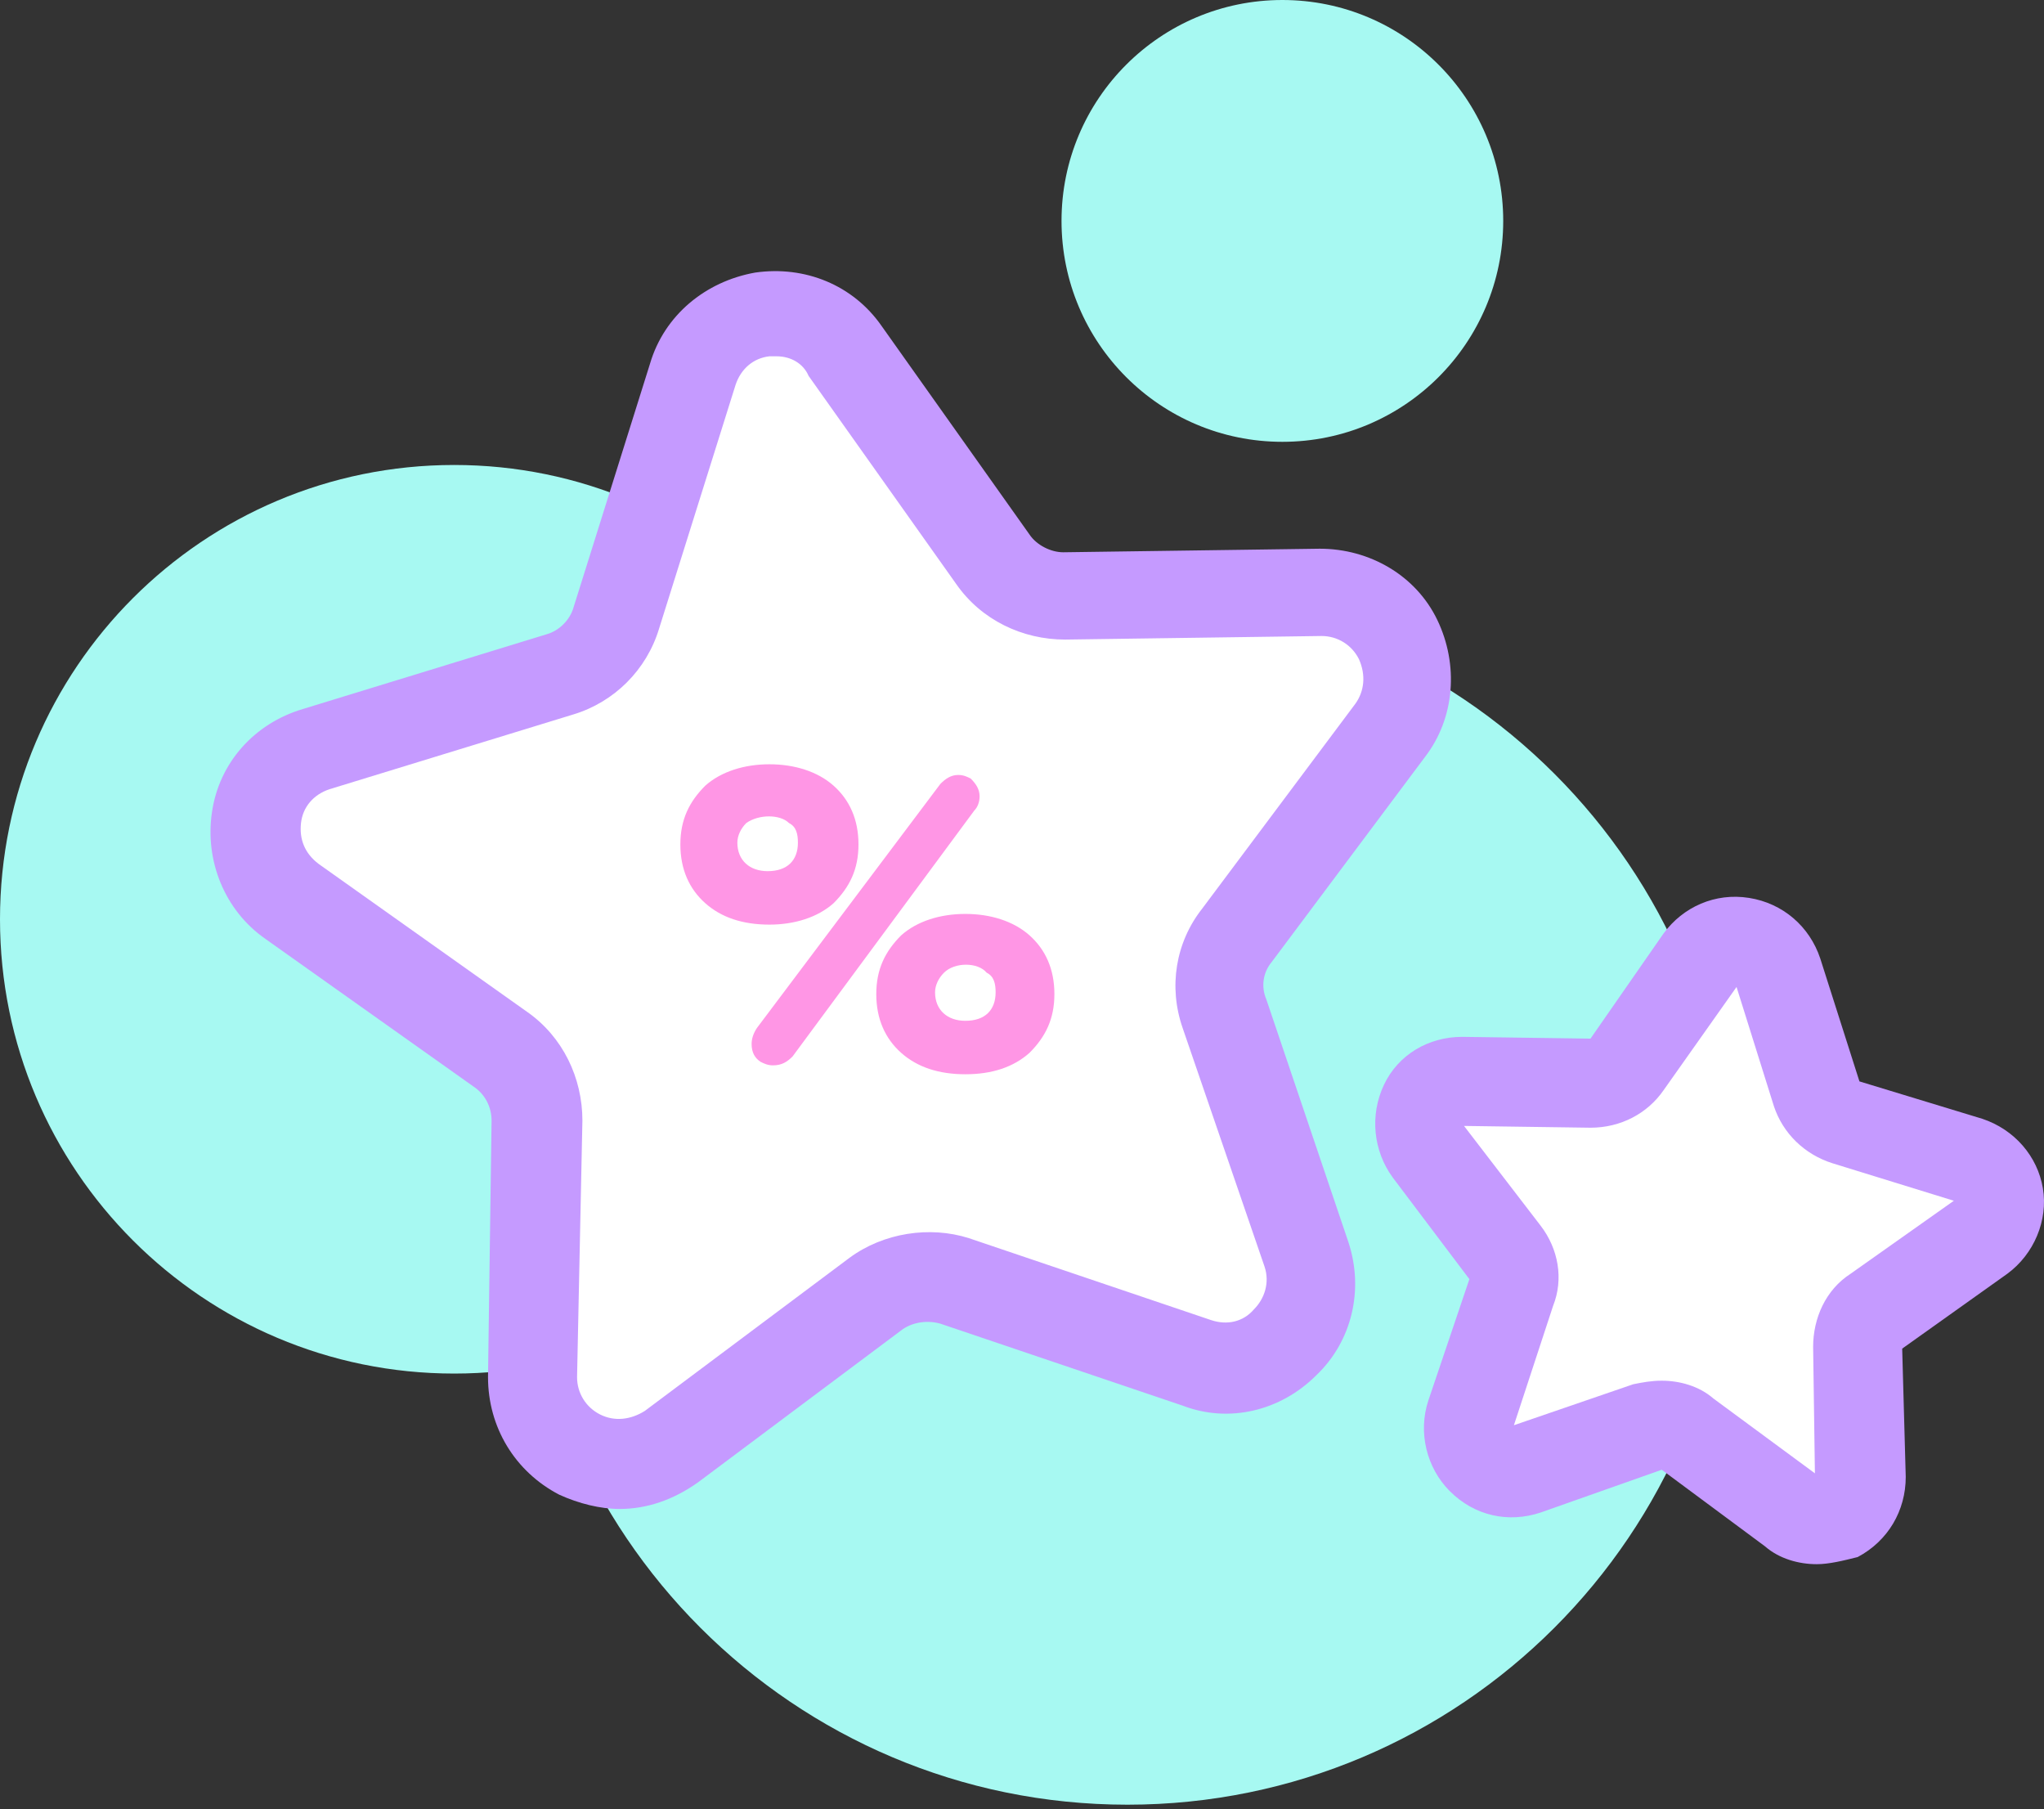
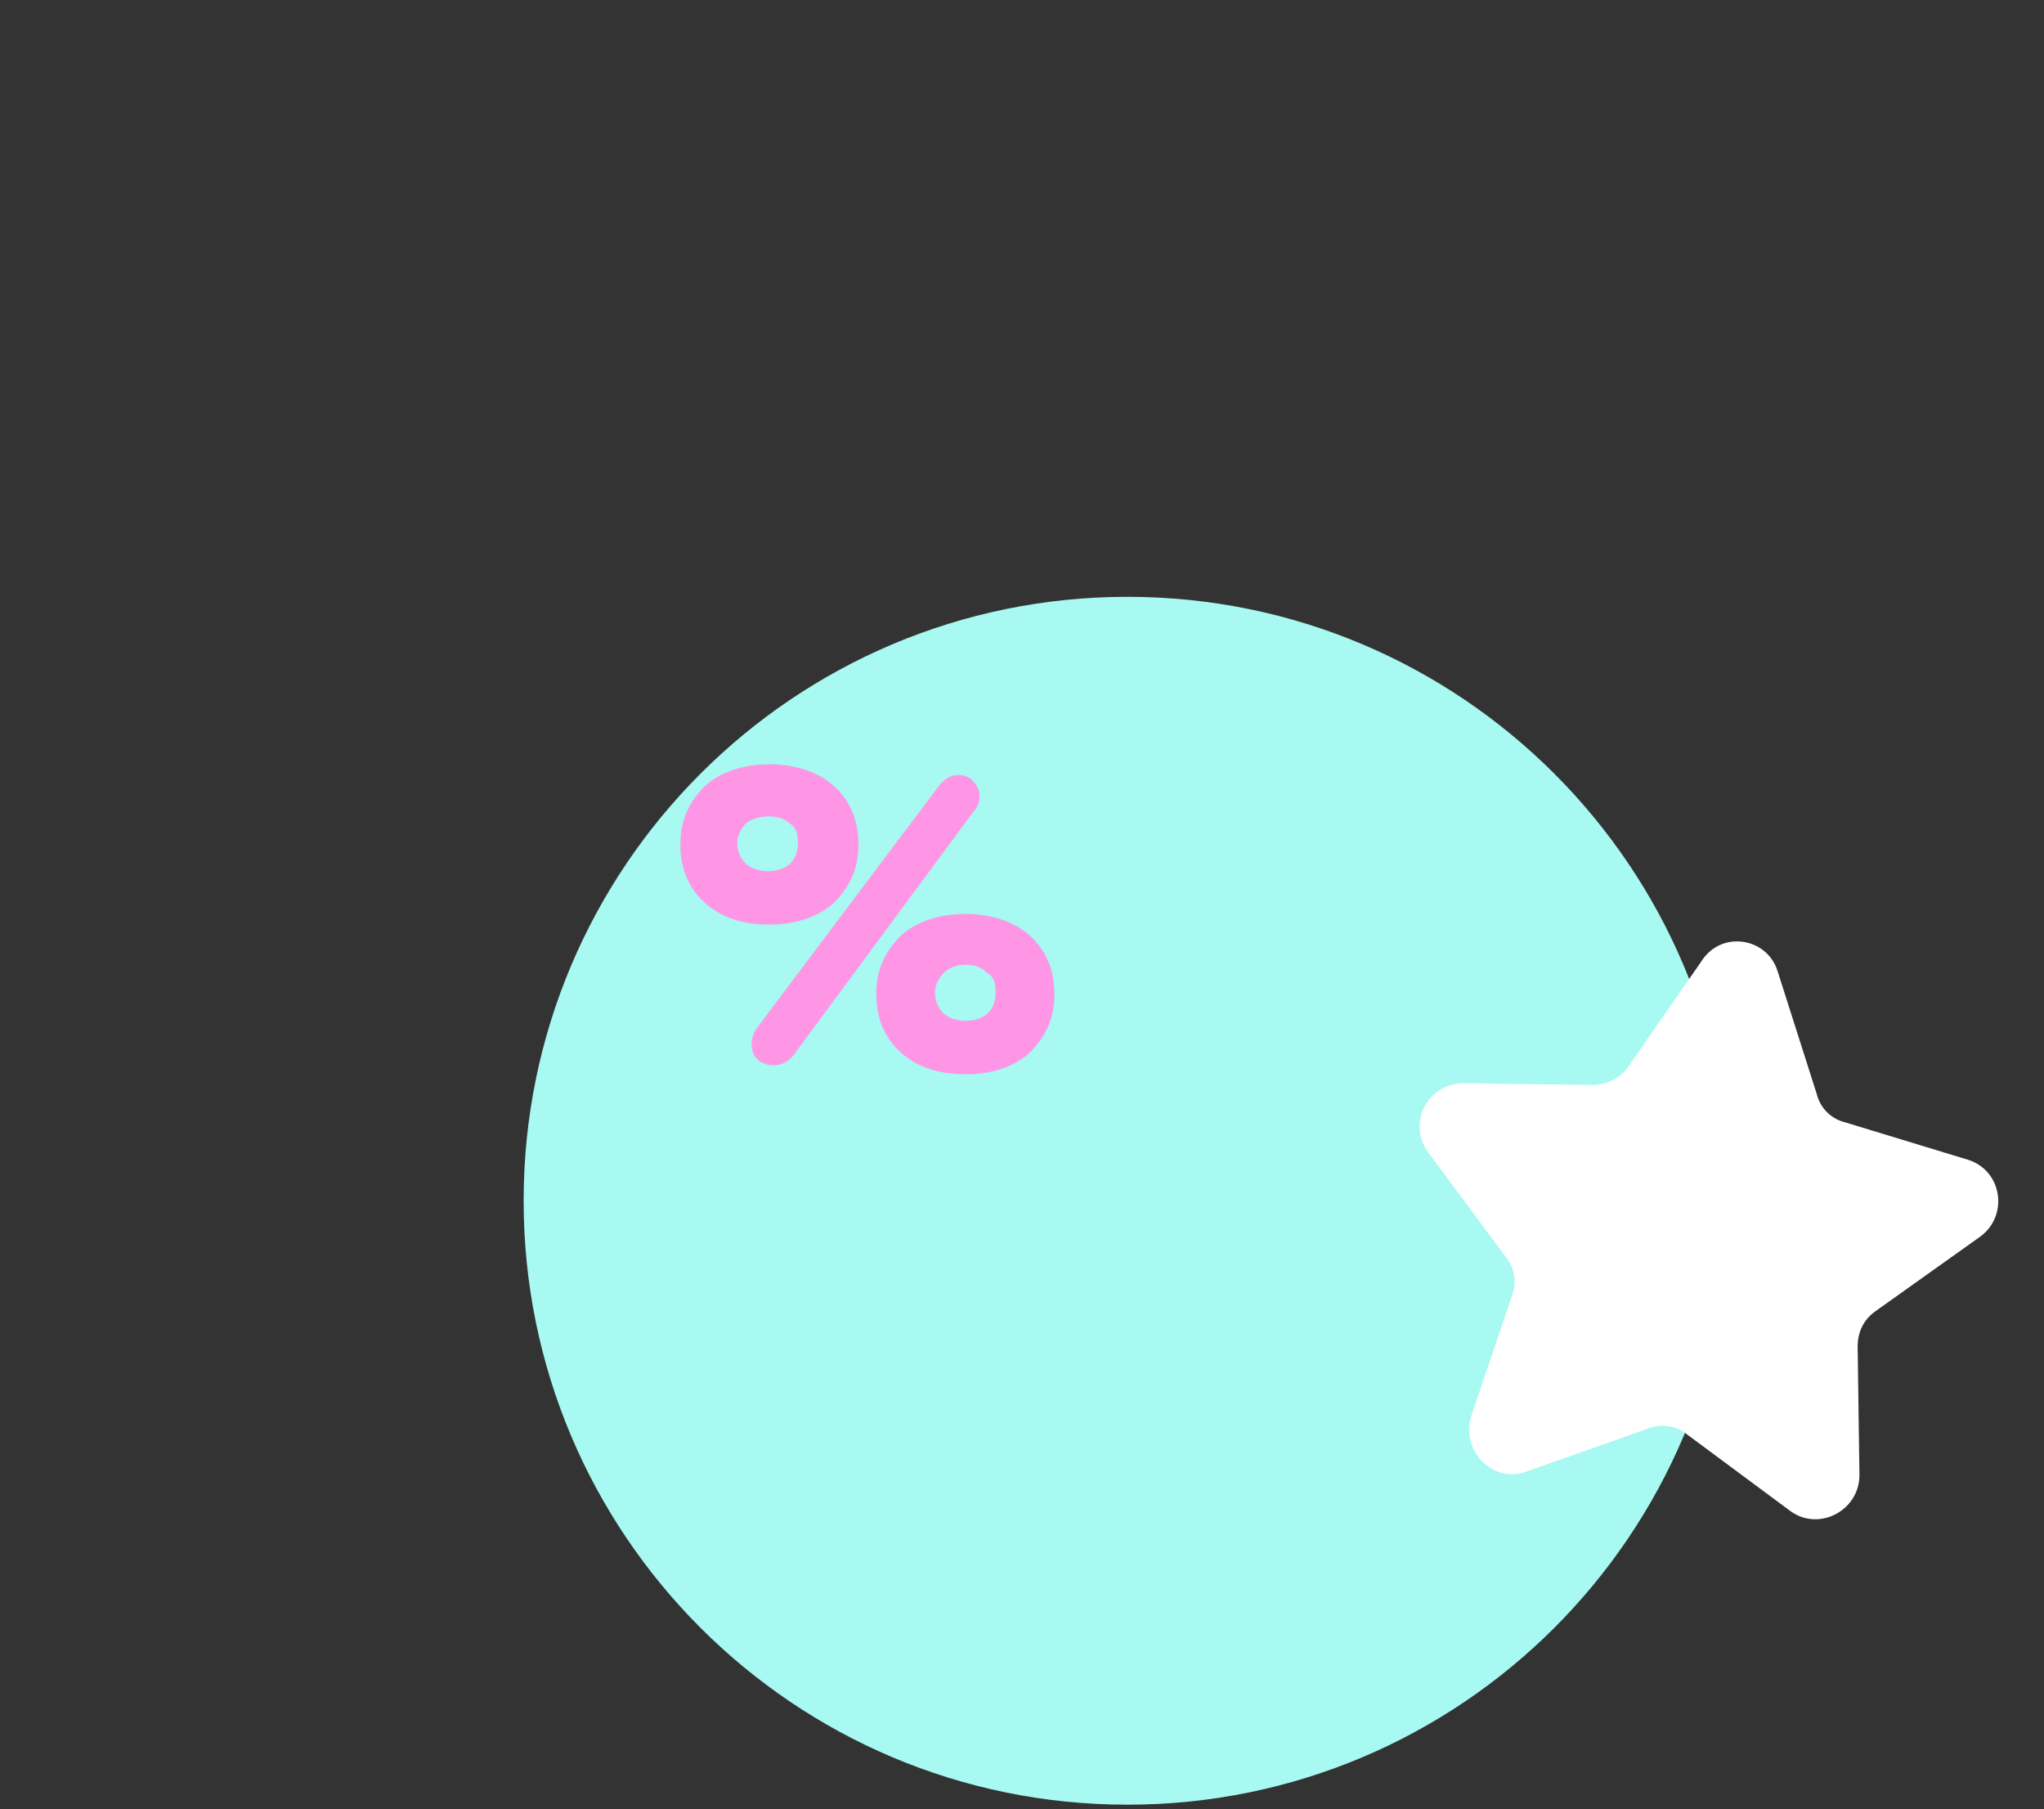
<svg xmlns="http://www.w3.org/2000/svg" width="200" height="177" viewBox="0 0 200 177" fill="none">
  <rect x="0" y="0" width="200" height="177" fill="#333333" stroke="none" />
  <path d="M110.315 176.539C142.943 176.539 169.393 150.088 169.393 117.46C169.393 84.832 142.943 58.382 110.315 58.382C77.687 58.382 51.236 84.832 51.236 117.46C51.236 150.088 77.687 176.539 110.315 176.539Z" fill="#A7F9F2" />
-   <path d="M125.477 43.22C137.411 43.22 147.086 33.545 147.086 21.61C147.086 9.675 137.411 0 125.477 0C113.542 0 103.867 9.675 103.867 21.61C103.867 33.545 113.542 43.22 125.477 43.22Z" fill="#A7F9F2" />
-   <path d="M44.44 134.365C68.983 134.365 88.879 114.468 88.879 89.925C88.879 65.382 68.983 45.485 44.44 45.485C19.896 45.485 0 65.382 0 89.925C0 114.468 19.896 134.365 44.44 134.365Z" fill="#A7F9F2" />
-   <path d="M82.954 34.158L97.419 54.548C98.987 56.813 101.601 58.208 104.39 58.208L129.485 57.859C136.456 57.859 140.464 65.701 136.281 71.278L121.294 91.319C119.551 93.585 119.203 96.373 120.074 98.987L128.091 122.689C130.356 129.311 123.908 135.585 117.46 133.319L93.759 125.303C91.145 124.431 88.182 124.78 86.091 126.522L66.049 141.51C60.473 145.693 52.456 141.684 52.63 134.539L52.979 109.444C52.979 106.655 51.759 104.041 49.493 102.473L28.581 88.182C22.83 84.174 24.224 75.286 31.021 73.195L54.896 65.876C57.51 65.004 59.601 62.913 60.473 60.299L67.966 36.423C70.058 29.801 78.946 28.407 82.954 34.158Z" fill="white" />
-   <path d="M60.647 147.609C58.73 147.609 56.639 147.086 54.722 146.215C50.365 143.949 47.751 139.593 47.751 134.713L48.099 109.618C48.099 108.223 47.402 107.003 46.357 106.306L25.967 91.842C21.958 89.053 20.041 84.174 20.738 79.468C21.436 74.589 24.921 70.755 29.626 69.361L53.502 62.041C54.722 61.693 55.767 60.647 56.116 59.427L63.61 35.552C65.004 30.846 69.012 27.535 73.892 26.664C78.771 25.966 83.477 27.884 86.265 31.892L100.73 52.282C101.427 53.327 102.821 54.025 104.041 54.025L129.136 53.676C134.016 53.676 138.547 56.29 140.638 60.647C142.73 65.004 142.381 70.232 139.418 74.066L124.431 94.107C123.56 95.153 123.385 96.547 123.908 97.767L131.925 121.468C133.493 126.174 132.273 131.227 128.788 134.539C125.302 138.024 120.248 139.244 115.717 137.501L92.016 129.485C90.796 129.136 89.402 129.31 88.356 130.008L68.315 144.995C65.875 146.738 63.261 147.609 60.647 147.609ZM75.983 34.854C75.809 34.854 75.46 34.854 75.286 34.854C73.718 35.029 72.498 36.074 71.975 37.643L64.481 61.518C63.261 65.526 60.124 68.663 56.116 69.883L32.24 77.203C30.672 77.726 29.626 78.945 29.452 80.514C29.278 82.082 29.801 83.477 31.195 84.522L51.585 98.987C55.07 101.427 56.987 105.435 56.987 109.618L56.464 134.713C56.464 136.281 57.336 137.676 58.73 138.373C60.124 139.07 61.693 138.895 63.087 138.024L83.128 123.037C86.439 120.597 90.971 119.9 94.805 121.12L118.506 129.136C120.074 129.659 121.643 129.31 122.688 128.091C123.734 127.045 124.257 125.476 123.734 123.908L115.717 100.555C114.323 96.547 115.02 92.19 117.634 88.879L132.622 68.838C133.493 67.618 133.667 66.049 132.97 64.481C132.273 63.087 130.879 62.215 129.311 62.215L104.215 62.564C100.033 62.564 96.024 60.647 93.585 57.161L79.12 36.771C78.597 35.551 77.377 34.854 75.983 34.854Z" fill="#C59AFF" />
  <path d="M173.925 94.979L177.759 107.004C178.107 108.398 179.153 109.444 180.547 109.792L192.572 113.452C195.883 114.498 196.58 118.855 193.792 120.946L183.51 128.265C182.29 129.137 181.767 130.357 181.767 131.751L181.941 144.298C181.941 147.784 177.933 149.875 175.144 147.784L165.037 140.29C163.991 139.419 162.422 139.244 161.203 139.767L149.352 143.95C146.041 145.17 142.904 141.859 143.95 138.547L147.958 126.697C148.481 125.303 148.132 123.908 147.261 122.863L139.767 112.755C137.676 109.967 139.593 105.958 143.252 105.958L155.8 106.133C157.194 106.133 158.588 105.435 159.286 104.39L166.431 94.108C168.348 90.971 172.879 91.668 173.925 94.979Z" fill="white" />
-   <path d="M177.758 153.012C176.016 153.012 174.099 152.489 172.705 151.269L162.597 143.775L150.746 147.958C147.609 149.003 144.298 148.306 141.858 145.867C139.593 143.601 138.721 140.116 139.767 136.979L143.775 125.128L136.282 115.194C134.365 112.58 134.016 109.095 135.41 106.132C136.804 103.17 139.767 101.427 143.078 101.427L155.626 101.601L162.771 91.319C164.688 88.705 167.825 87.311 171.136 87.834C174.447 88.356 177.061 90.622 178.107 93.759L181.941 105.784L193.966 109.443C197.103 110.489 199.368 113.103 199.891 116.24C200.414 119.377 199.02 122.688 196.406 124.605L186.124 131.925L186.472 144.472C186.472 147.784 184.729 150.746 181.767 152.315C180.373 152.663 178.978 153.012 177.758 153.012ZM162.597 135.062C164.339 135.062 166.256 135.584 167.651 136.804L177.584 144.124L177.41 131.75C177.41 128.962 178.63 126.174 181.07 124.605L191.178 117.46L179.327 113.8C176.539 112.929 174.447 110.838 173.576 108.224L169.916 96.547L162.771 106.655C161.203 108.921 158.588 110.315 155.626 110.315L143.252 110.141L150.746 119.9C152.489 122.165 153.012 125.128 151.966 127.742L148.132 139.418L159.808 135.41C160.68 135.236 161.551 135.062 162.597 135.062Z" fill="#C59AFF" />
  <path d="M75.286 90.448C72.672 90.448 70.581 89.75 69.012 88.356C67.444 86.962 66.572 85.045 66.572 82.605C66.572 80.165 67.444 78.423 69.012 76.854C70.581 75.46 72.846 74.763 75.286 74.763C77.726 74.763 79.991 75.46 81.56 76.854C83.128 78.248 84 80.165 84 82.605C84 85.045 83.128 86.788 81.56 88.356C79.991 89.75 77.726 90.448 75.286 90.448ZM73.02 80.514C72.498 81.037 72.149 81.734 72.149 82.431C72.149 84.174 73.369 85.219 75.112 85.219C77.029 85.219 78.074 84.174 78.074 82.431C78.074 81.56 77.9 80.862 77.203 80.514C76.332 79.643 74.24 79.643 73.02 80.514ZM77.552 103.344C77.029 103.867 76.506 104.215 75.635 104.215C75.112 104.215 74.763 104.041 74.415 103.867C73.892 103.518 73.543 102.995 73.543 102.124C73.543 101.601 73.718 101.078 74.066 100.555L92.016 76.68C92.539 76.157 93.062 75.808 93.759 75.808C94.282 75.808 94.63 75.983 94.979 76.157C95.502 76.68 95.85 77.203 95.85 77.9C95.85 78.423 95.676 78.945 95.328 79.294L77.552 103.344ZM94.456 105.086C91.842 105.086 89.751 104.389 88.182 102.995C86.614 101.601 85.742 99.684 85.742 97.244C85.742 94.804 86.614 93.062 88.182 91.493C89.751 90.099 92.016 89.402 94.456 89.402C96.896 89.402 99.162 90.099 100.73 91.493C102.298 92.887 103.17 94.804 103.17 97.244C103.17 99.684 102.298 101.427 100.73 102.995C99.162 104.389 97.07 105.086 94.456 105.086ZM92.365 95.153C91.842 95.676 91.493 96.373 91.493 97.07C91.493 98.813 92.713 99.858 94.456 99.858C96.373 99.858 97.419 98.813 97.419 97.07C97.419 96.198 97.245 95.501 96.547 95.153C95.676 94.107 93.41 94.107 92.365 95.153Z" fill="#FF96E5" />
</svg>